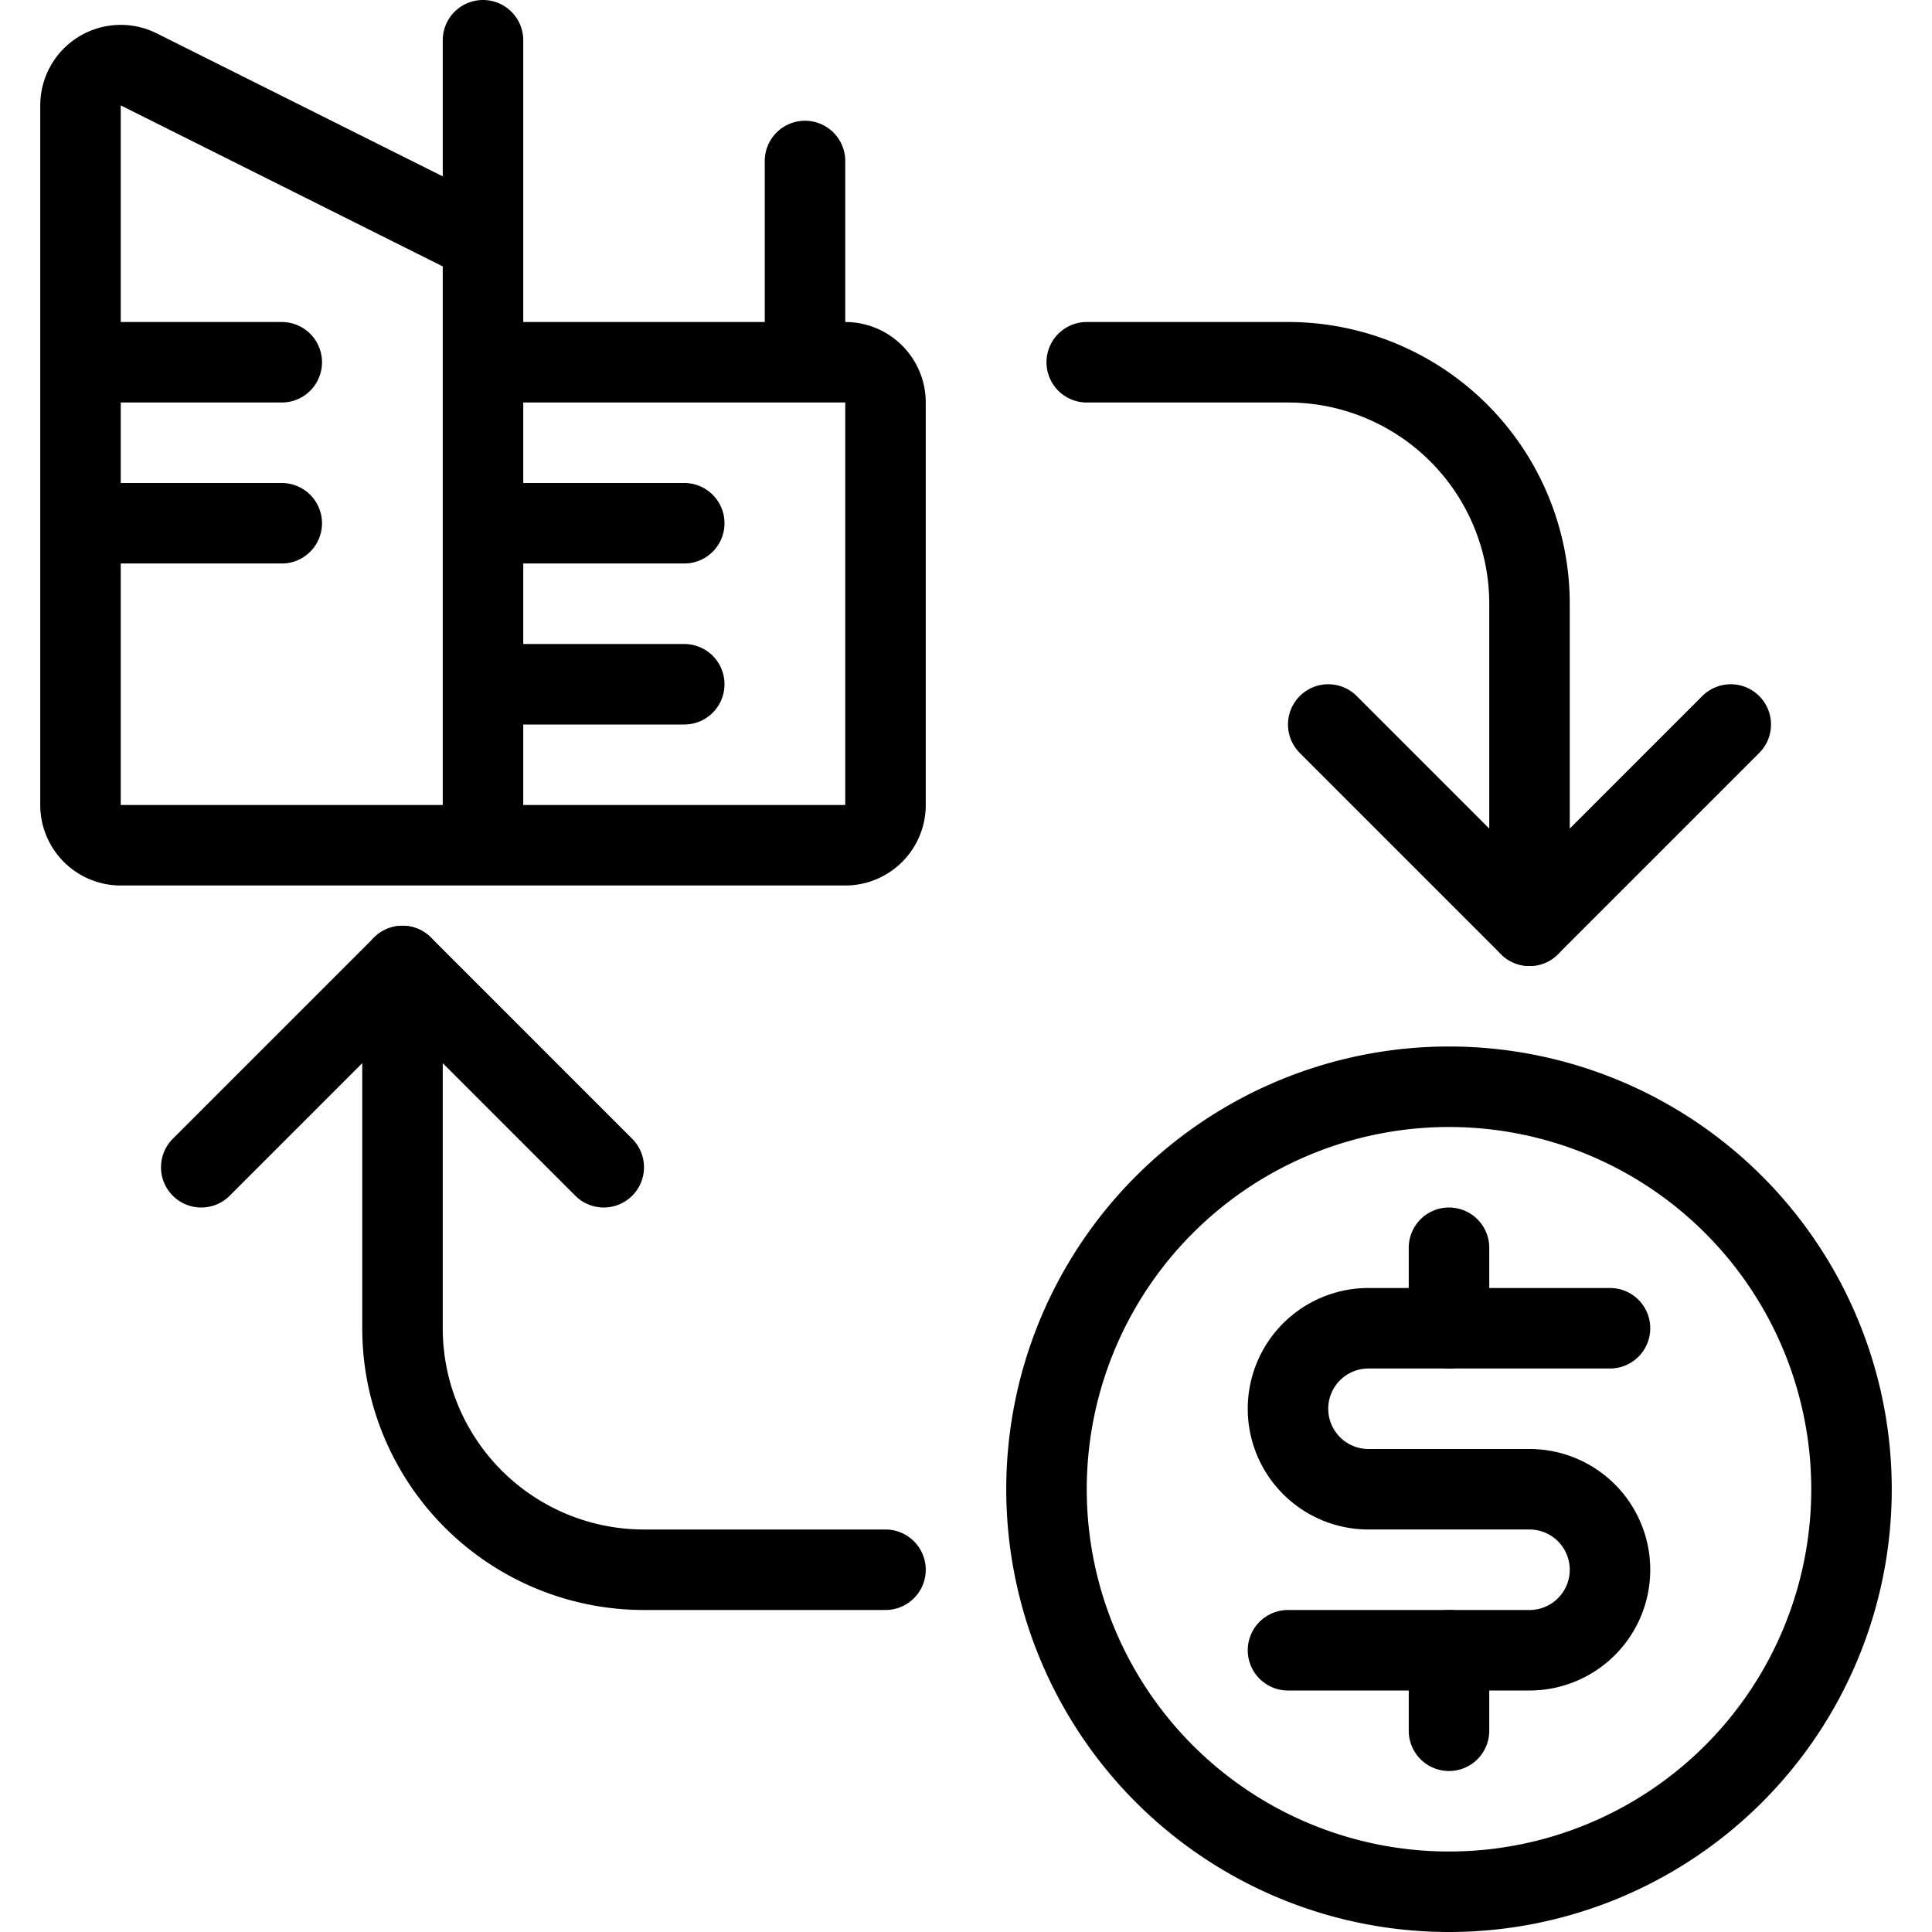
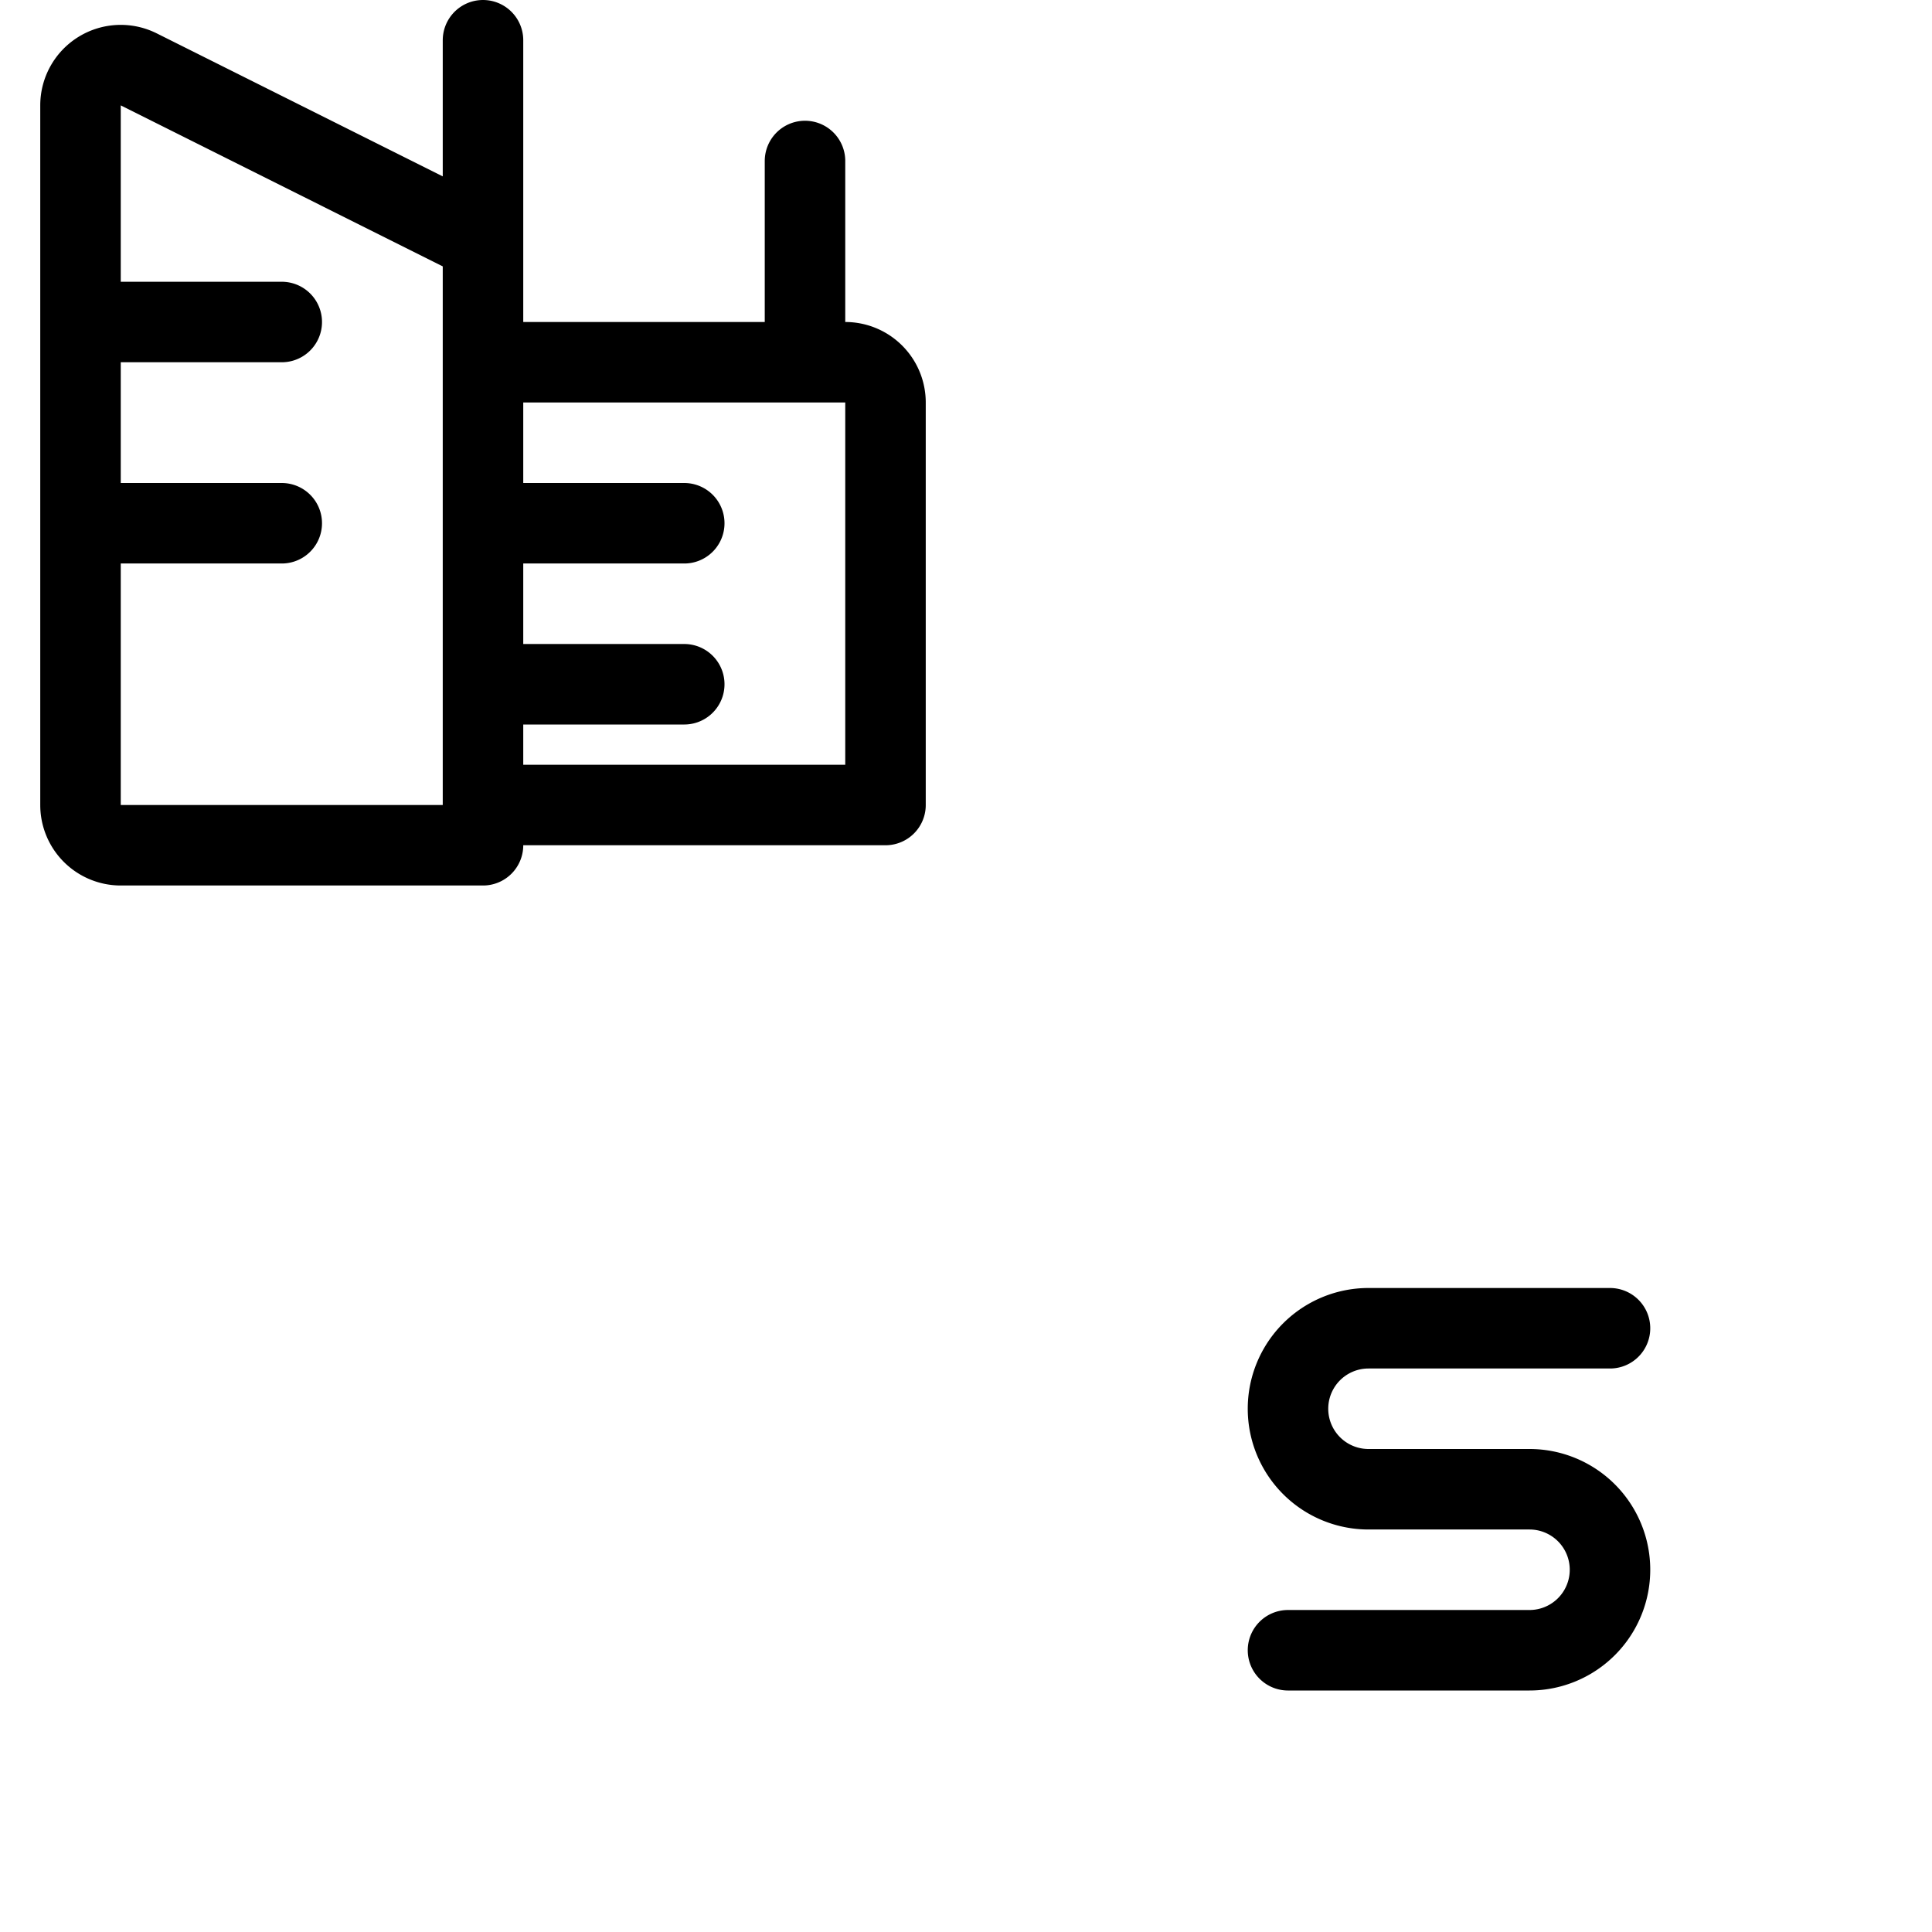
<svg xmlns="http://www.w3.org/2000/svg" viewBox="0 0 24 24" stroke="black">
-   <path d="M13.5 4.5H16a3 3 0 0 1 3 3v4M5 12v4.5a3 3 0 0 0 3 3h3" fill="none" stroke-linecap="round" stroke-linejoin="round" />
-   <path d="m16.5 9 2.5 2.5L21.5 9m-14 5.5L5 12l-2.5 2.5m10.5 4a5 5 0 1 0 10 0 5 5 0 1 0-10 0Zm5 2v1m0-6v1" fill="none" stroke-linecap="round" stroke-linejoin="round" />
-   <path d="M16 20.5h3a1 1 0 0 0 0-2h-2a1 1 0 0 1 0-2h3m-14-6H1.5A.5.5 0 0 1 1 10V1.309a.5.5 0 0 1 .724-.447L6 3Zm0-6h4.5a.5.5 0 0 1 .5.5v5a.5.5 0 0 1-.5.5H6m-5-6h2.5M1 6.5h2.5M6 3V.5m4 4V2M6 6.5h2.5M6 8.5h2.5" fill="none" stroke-linecap="round" stroke-linejoin="round" />
+   <path d="M16 20.5h3a1 1 0 0 0 0-2h-2a1 1 0 0 1 0-2h3m-14-6H1.5A.5.5 0 0 1 1 10V1.309a.5.5 0 0 1 .724-.447L6 3Zm0-6h4.5a.5.5 0 0 1 .5.5v5H6m-5-6h2.5M1 6.5h2.5M6 3V.5m4 4V2M6 6.5h2.5M6 8.5h2.5" fill="none" stroke-linecap="round" stroke-linejoin="round" />
</svg>